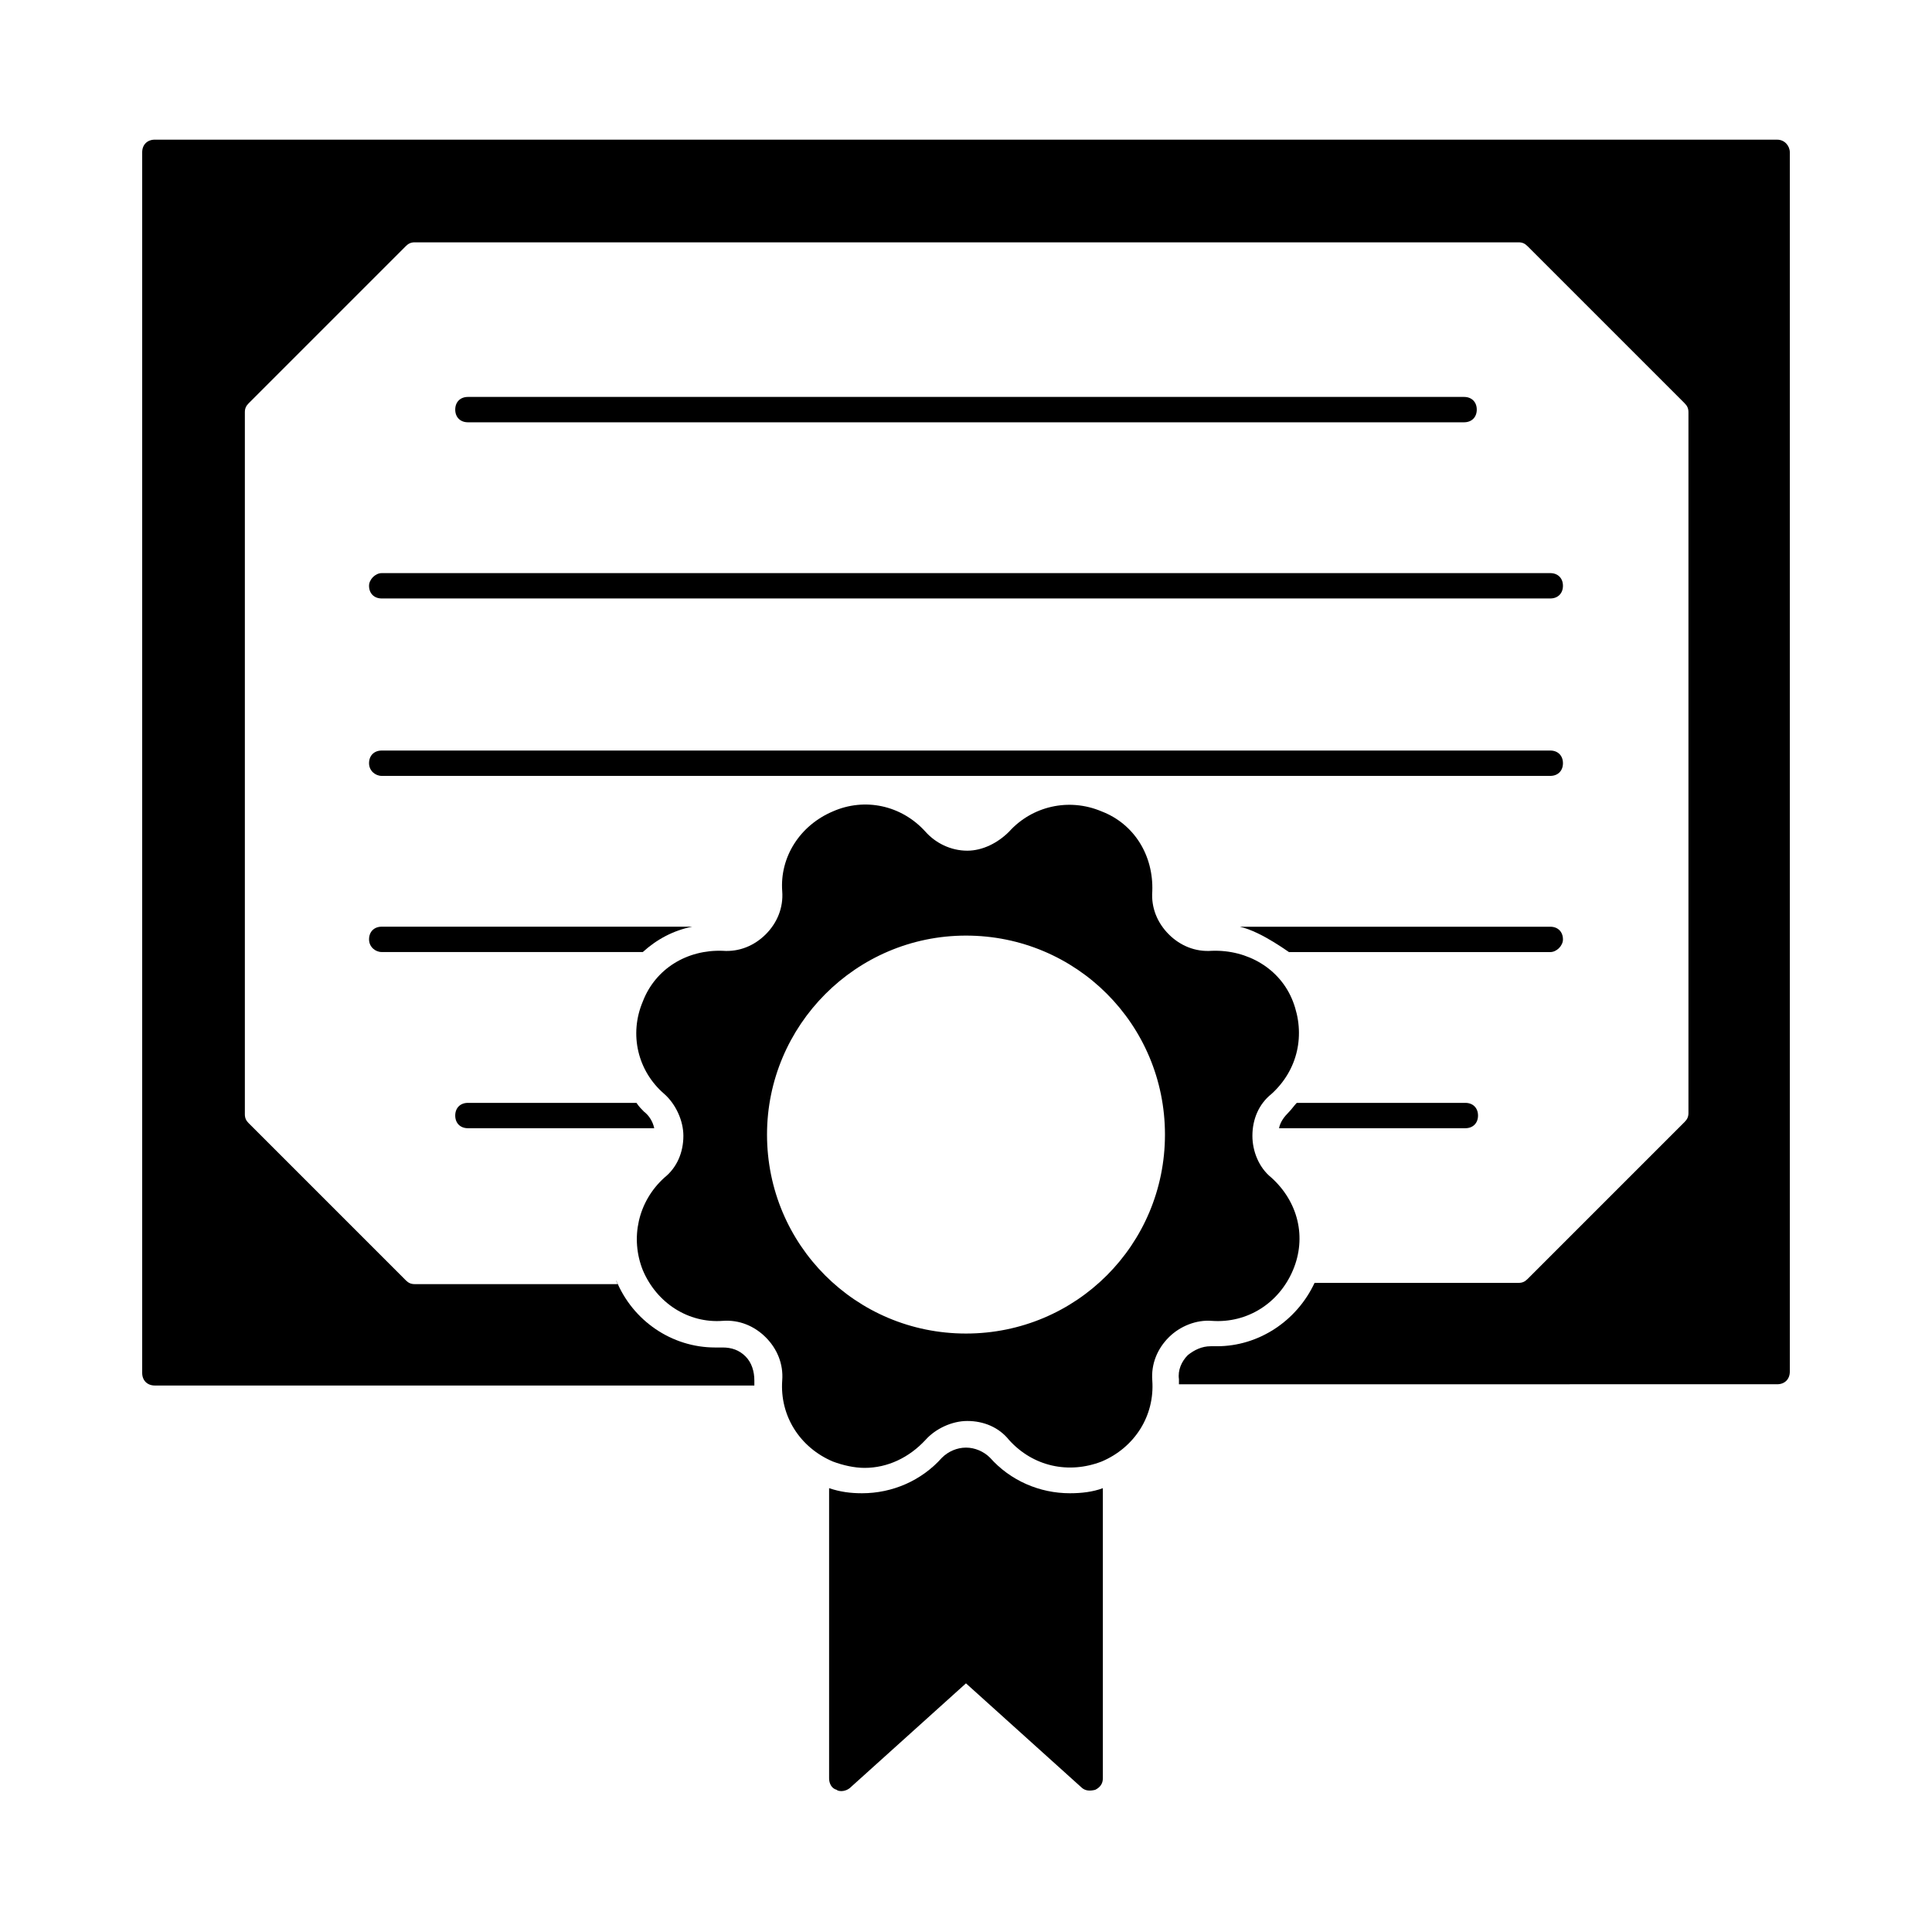
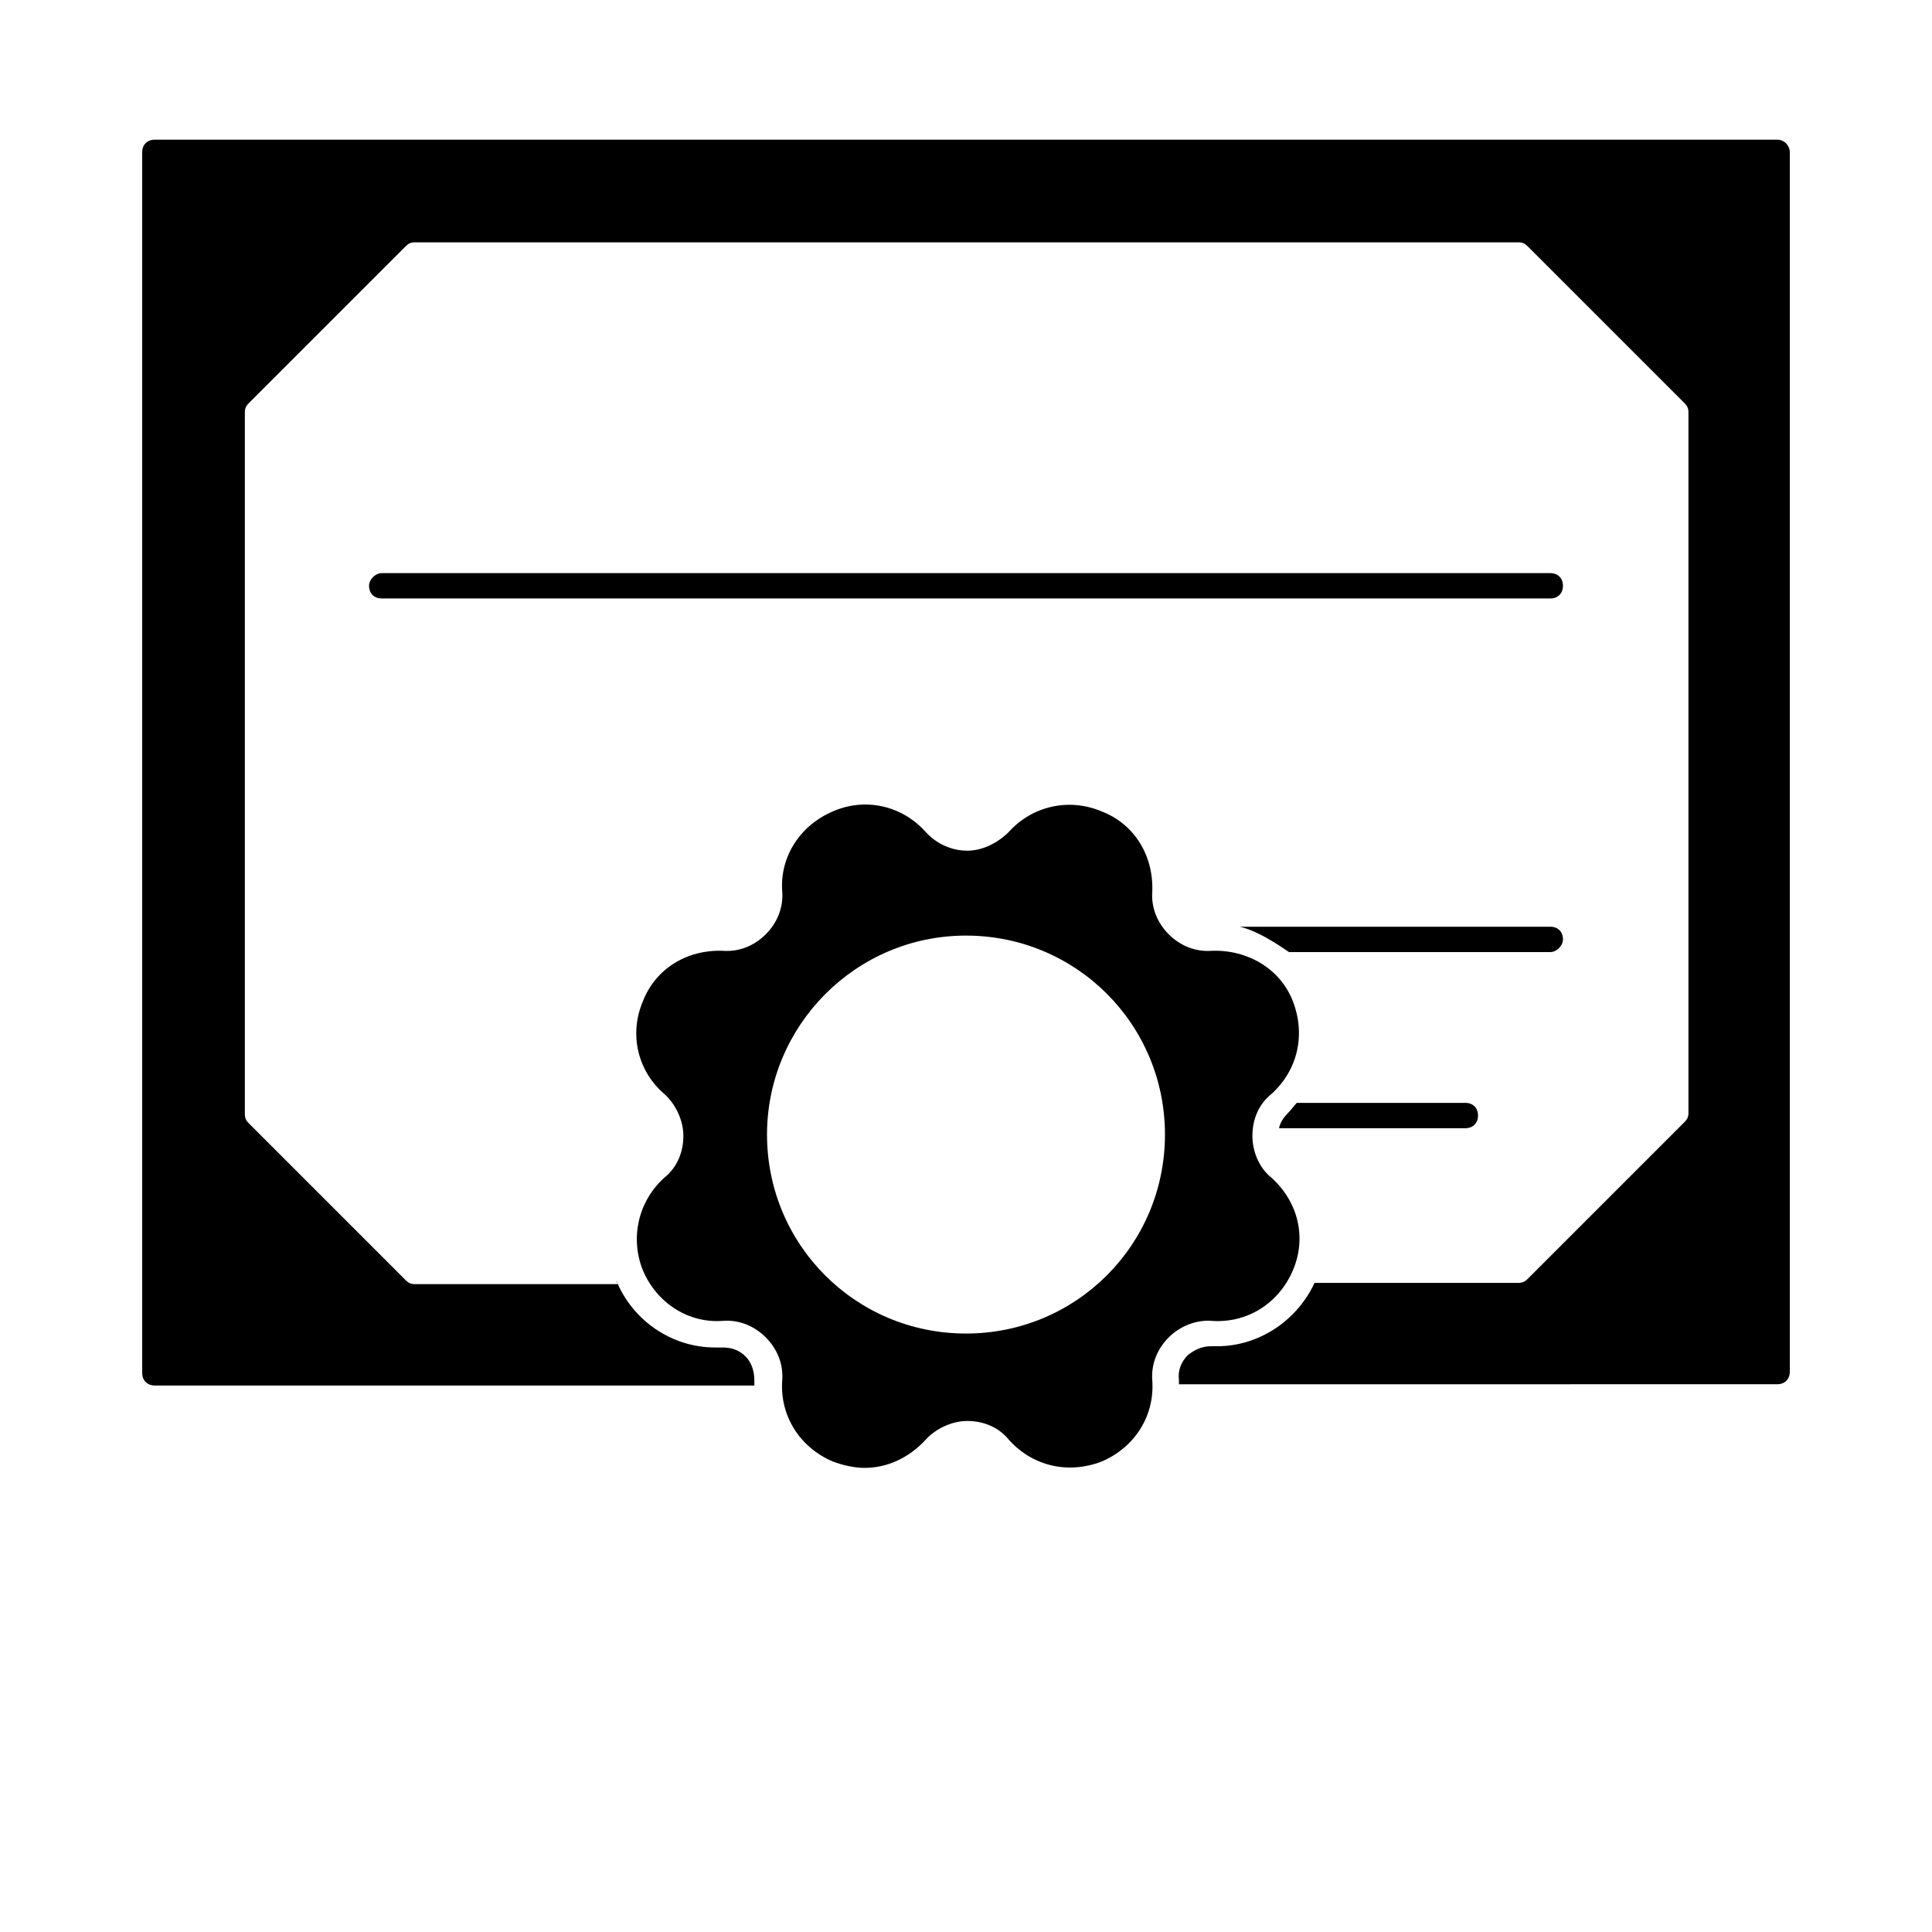
<svg xmlns="http://www.w3.org/2000/svg" fill="#000000" width="800px" height="800px" version="1.1" viewBox="144 144 512 512">
  <g>
-     <path d="m406.38 530.32c-1.68-1.68-4.031-2.688-6.383-2.688-2.352 0-4.703 1.008-6.383 2.688-5.375 6.047-13.098 9.406-21.16 9.406-3.023 0-5.711-0.336-8.734-1.344v76.914c0 1.344 0.672 2.688 2.016 3.023 0.336 0.336 1.008 0.336 1.344 0.336 0.672 0 1.68-0.336 2.352-1.008l30.562-27.543 30.562 27.543c1.008 1.008 2.352 1.008 3.695 0.672 1.344-0.672 2.016-1.68 2.016-3.023v-76.914c-2.688 1.008-5.711 1.344-8.734 1.344-8.051 0-15.777-3.359-21.152-9.406z" />
-     <path d="m268 442.99h49.375c-0.336-1.68-1.344-3.359-2.688-4.367-0.672-0.672-1.344-1.344-2.016-2.352h-44.672c-2.016 0-3.359 1.344-3.359 3.359 0 2.016 1.344 3.359 3.359 3.359z" />
-     <path d="m245.16 349.62h309.68c2.016 0 3.359-1.344 3.359-3.359 0-2.016-1.344-3.359-3.359-3.359h-309.68c-2.016 0-3.359 1.344-3.359 3.359 0 2.016 1.68 3.359 3.359 3.359z" />
    <path d="m241.8 299.24c0 2.016 1.344 3.359 3.359 3.359h309.68c2.016 0 3.359-1.344 3.359-3.359s-1.344-3.359-3.359-3.359h-309.68c-1.68 0-3.359 1.68-3.359 3.359z" />
-     <path d="m532 255.91c2.016 0 3.359-1.344 3.359-3.359s-1.344-3.359-3.359-3.359h-264c-2.016 0-3.359 1.344-3.359 3.359s1.344 3.359 3.359 3.359z" />
-     <path d="m245.16 396.3h69.191c3.695-3.359 8.062-5.711 13.098-6.719h-82.289c-2.016 0-3.359 1.344-3.359 3.359 0 2.016 1.68 3.359 3.359 3.359z" />
    <path d="m558.2 392.95c0-2.016-1.344-3.359-3.359-3.359h-82.289c6.047 1.344 13.77 7.391 13.098 6.719h69.191c1.68 0 3.359-1.68 3.359-3.359z" />
    <path d="m487.66 436.27c-0.672 0.672-1.344 1.68-2.016 2.352-1.344 1.344-2.352 2.688-2.688 4.367h49.375c2.016 0 3.359-1.344 3.359-3.359 0-2.016-1.344-3.359-3.359-3.359z" />
    <path d="m614.96 181.01h-429.92c-2.016 0-3.359 1.344-3.359 3.359v323.45c0 2.016 1.344 3.359 3.359 3.359h158.87v-1.344c0-2.352-0.672-4.703-2.352-6.383-1.68-1.68-3.695-2.352-6.047-2.352h-0.336-1.68c-11.418 0-21.832-7.055-26.199-17.801 0 0.336 0.336 0.672 0.336 1.008h-53.734c-1.008 0-1.68-0.336-2.352-1.008l-41.648-41.648c-0.672-0.672-1.008-1.344-1.008-2.352v-186.07c0-1.008 0.336-1.68 1.008-2.352 10.746-10.746 18.137-18.137 26.535-26.535l15.113-15.113c0.672-0.672 1.344-1.008 2.352-1.008h292.55c1.008 0 1.68 0.336 2.352 1.008 10.746 10.746 18.137 18.137 26.535 26.535l15.113 15.113c0.672 0.672 1.008 1.344 1.008 2.352v185.74c0 1.008-0.336 1.68-1.008 2.352l-15.113 15.113c-8.398 8.398-16.121 16.121-26.535 26.535-0.672 0.672-1.344 1.008-2.352 1.008h-54.074c-4.703 10.078-14.777 16.793-25.863 16.793h-1.344-0.336c-2.352 0-4.367 1.008-6.047 2.352-1.68 1.68-2.688 4.031-2.352 6.383v1.344l158.53-0.004c2.016 0 3.359-1.344 3.359-3.359v-323.11c0-1.68-1.344-3.359-3.359-3.359z" />
    <path d="m486.65 480.61c3.695-8.734 1.344-18.137-5.711-24.52-3.359-2.688-5.039-7.055-5.039-11.082 0-4.367 1.68-8.398 5.039-11.082 7.055-6.383 9.07-15.785 5.711-24.52s-12.09-13.77-21.496-13.434c-4.367 0.336-8.398-1.344-11.418-4.367-3.023-3.023-4.703-7.055-4.367-11.418 0.336-9.406-4.703-17.801-13.434-21.16-8.734-3.695-18.473-1.344-24.52 5.375-3.023 3.023-7.055 5.039-11.082 5.039-4.367 0-8.398-2.016-11.082-5.039-6.383-7.055-16.121-9.07-24.52-5.375-8.734 3.695-14.105 12.09-13.434 21.16 0.336 4.367-1.344 8.398-4.367 11.418-3.023 3.023-7.055 4.703-11.418 4.367-9.406-0.336-17.801 4.703-21.16 13.434-3.695 8.734-1.344 18.473 5.711 24.52 3.023 2.688 5.039 7.055 5.039 11.082 0 4.367-1.68 8.398-5.039 11.082-7.055 6.383-9.07 16.121-5.711 24.52 3.695 8.734 12.09 14.105 21.16 13.434 4.367-0.336 8.398 1.344 11.418 4.367 3.023 3.023 4.703 7.055 4.367 11.418-0.672 9.406 4.703 17.801 13.434 21.496 2.688 1.008 5.711 1.68 8.398 1.68 6.047 0 11.754-2.688 16.121-7.391 2.688-3.023 7.055-5.039 11.082-5.039 4.367 0 8.398 1.68 11.082 5.039 6.383 7.055 15.785 9.07 24.52 5.711 8.734-3.695 14.105-12.09 13.434-21.496-0.336-4.367 1.344-8.398 4.367-11.418 3.023-3.023 7.391-4.703 11.418-4.367 9.406 0.672 17.805-4.703 21.496-13.434zm-86.652 16.793c-29.223 0-52.73-23.512-52.73-52.73 0-28.887 23.512-52.73 52.73-52.73 29.223 0 52.73 23.512 52.73 52.73s-23.512 52.73-52.73 52.73z" />
  </g>
</svg>